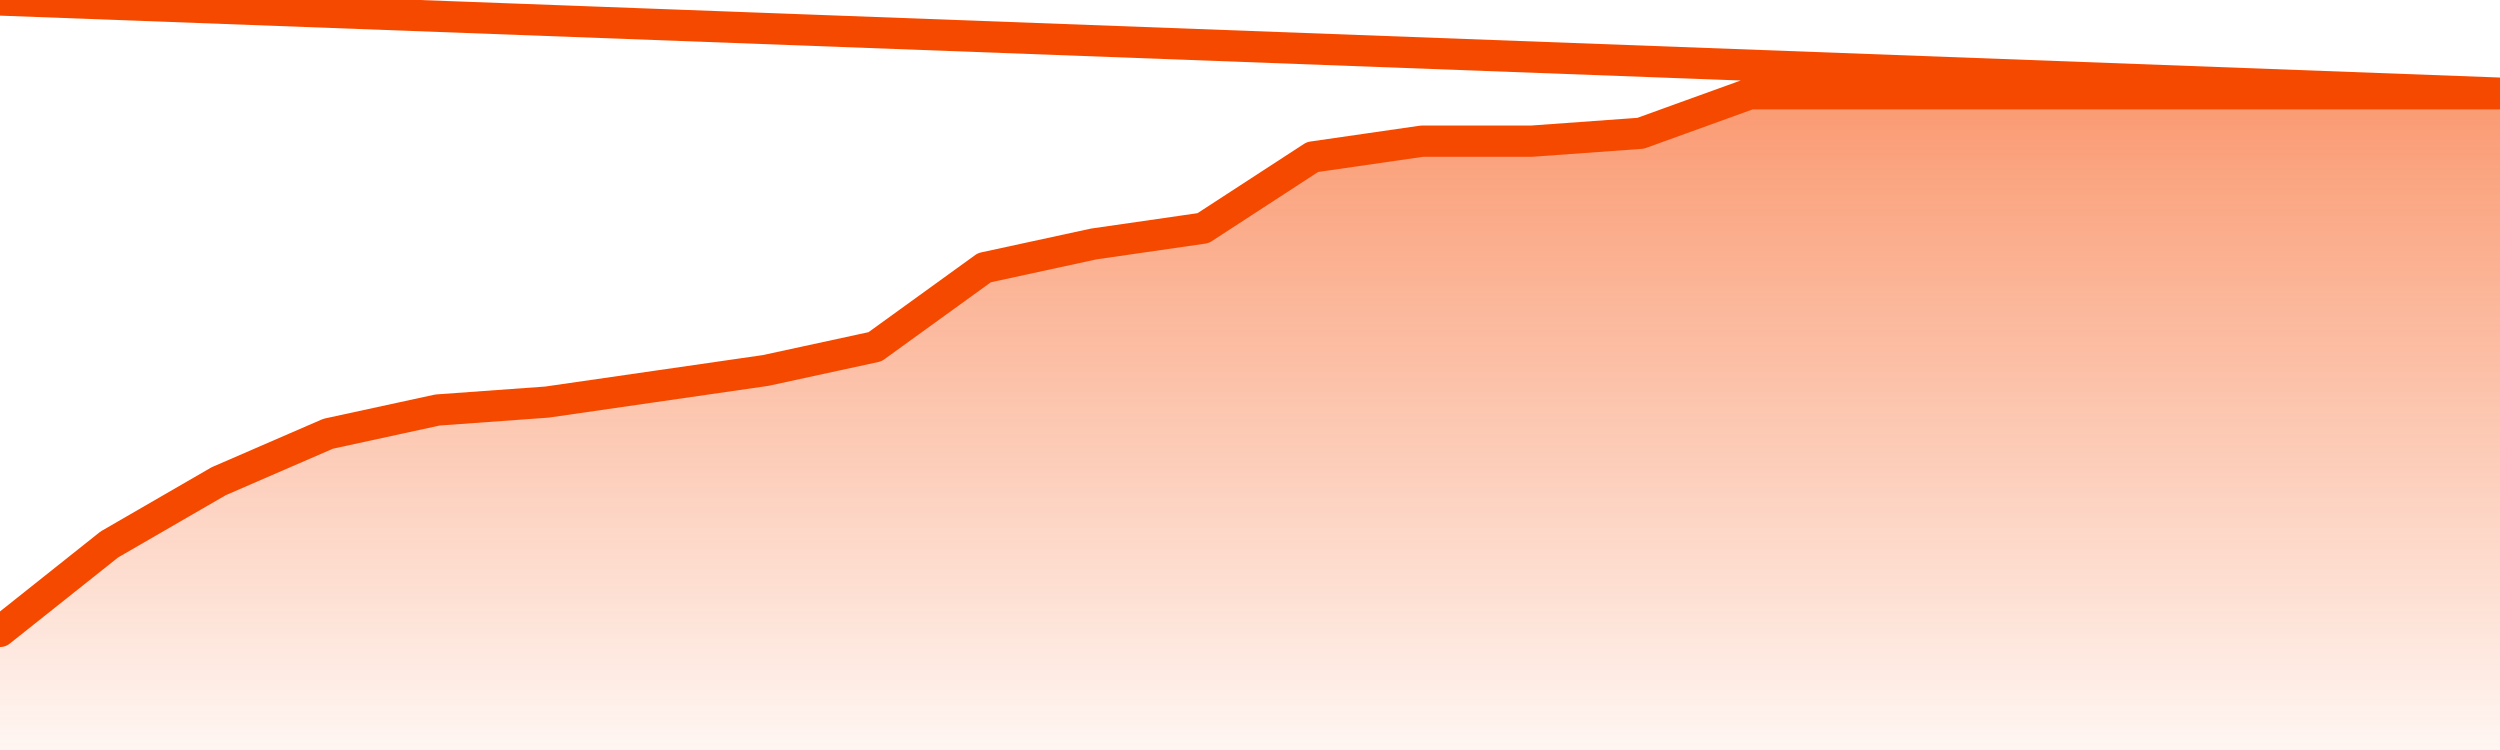
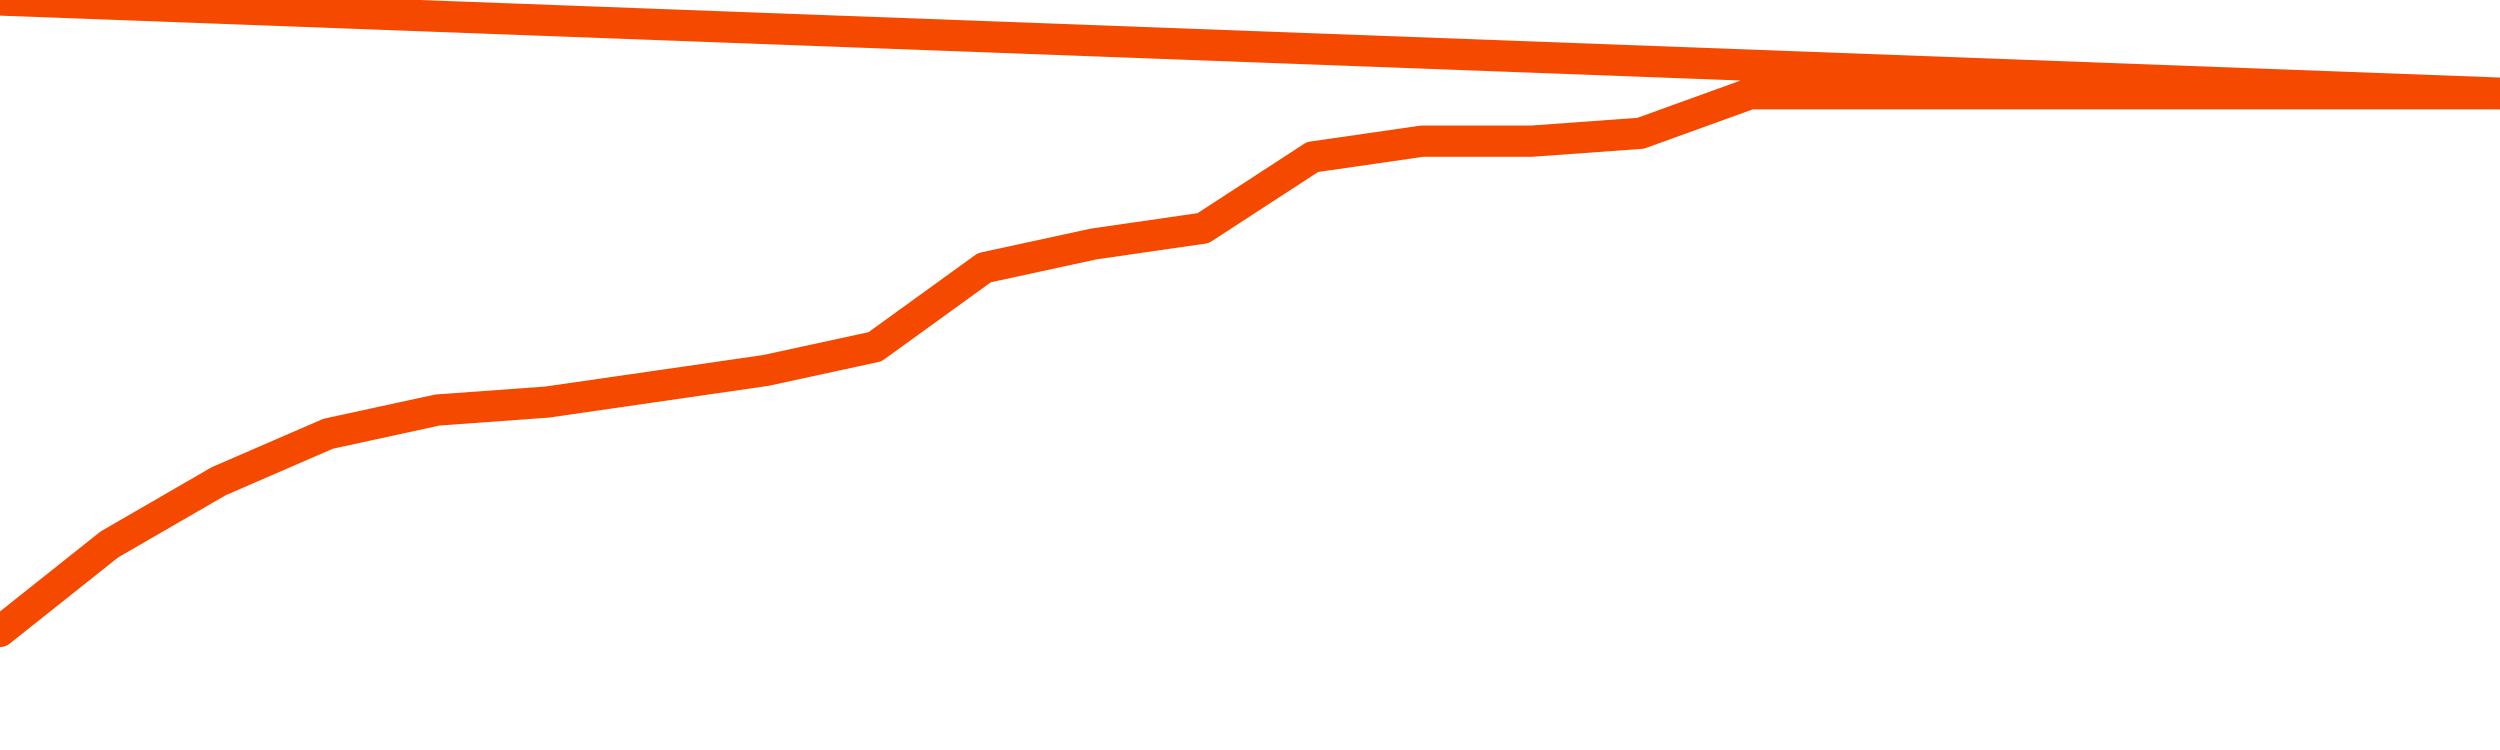
<svg xmlns="http://www.w3.org/2000/svg" version="1.1" width="80" height="24" viewBox="0 0 80 24">
  <defs>
    <linearGradient x1=".5" x2=".5" y2="1" id="gradient">
      <stop offset="0" stop-color="#F64900" />
      <stop offset="1" stop-color="#f64900" stop-opacity="0" />
    </linearGradient>
  </defs>
-   <path fill="url(#gradient)" fill-opacity="0.56" stroke="none" d="M 0,26 0.0,20.205 3.5,17.422 7.0,15.398 10.5,13.88 14.0,13.12 17.5,12.867 21.0,12.361 24.5,11.855 28.0,11.096 31.5,8.566 35.0,7.807 38.5,7.301 42.0,5.024 45.5,4.518 49.0,4.518 52.5,4.265 56.0,3.0 59.5,3.0 63.0,3.0 66.5,3.0 70.0,3.0 73.5,3.0 77.0,3.0 80.5,3.0 82,26 Z" />
  <path fill="none" stroke="#F64900" stroke-width="1" stroke-linejoin="round" stroke-linecap="round" d="M 0.0,20.205 3.5,17.422 7.0,15.398 10.5,13.88 14.0,13.12 17.5,12.867 21.0,12.361 24.5,11.855 28.0,11.096 31.5,8.566 35.0,7.807 38.5,7.301 42.0,5.024 45.5,4.518 49.0,4.518 52.5,4.265 56.0,3.0 59.5,3.0 63.0,3.0 66.5,3.0 70.0,3.0 73.5,3.0 77.0,3.0 80.5,3.0.join(' ') }" />
</svg>